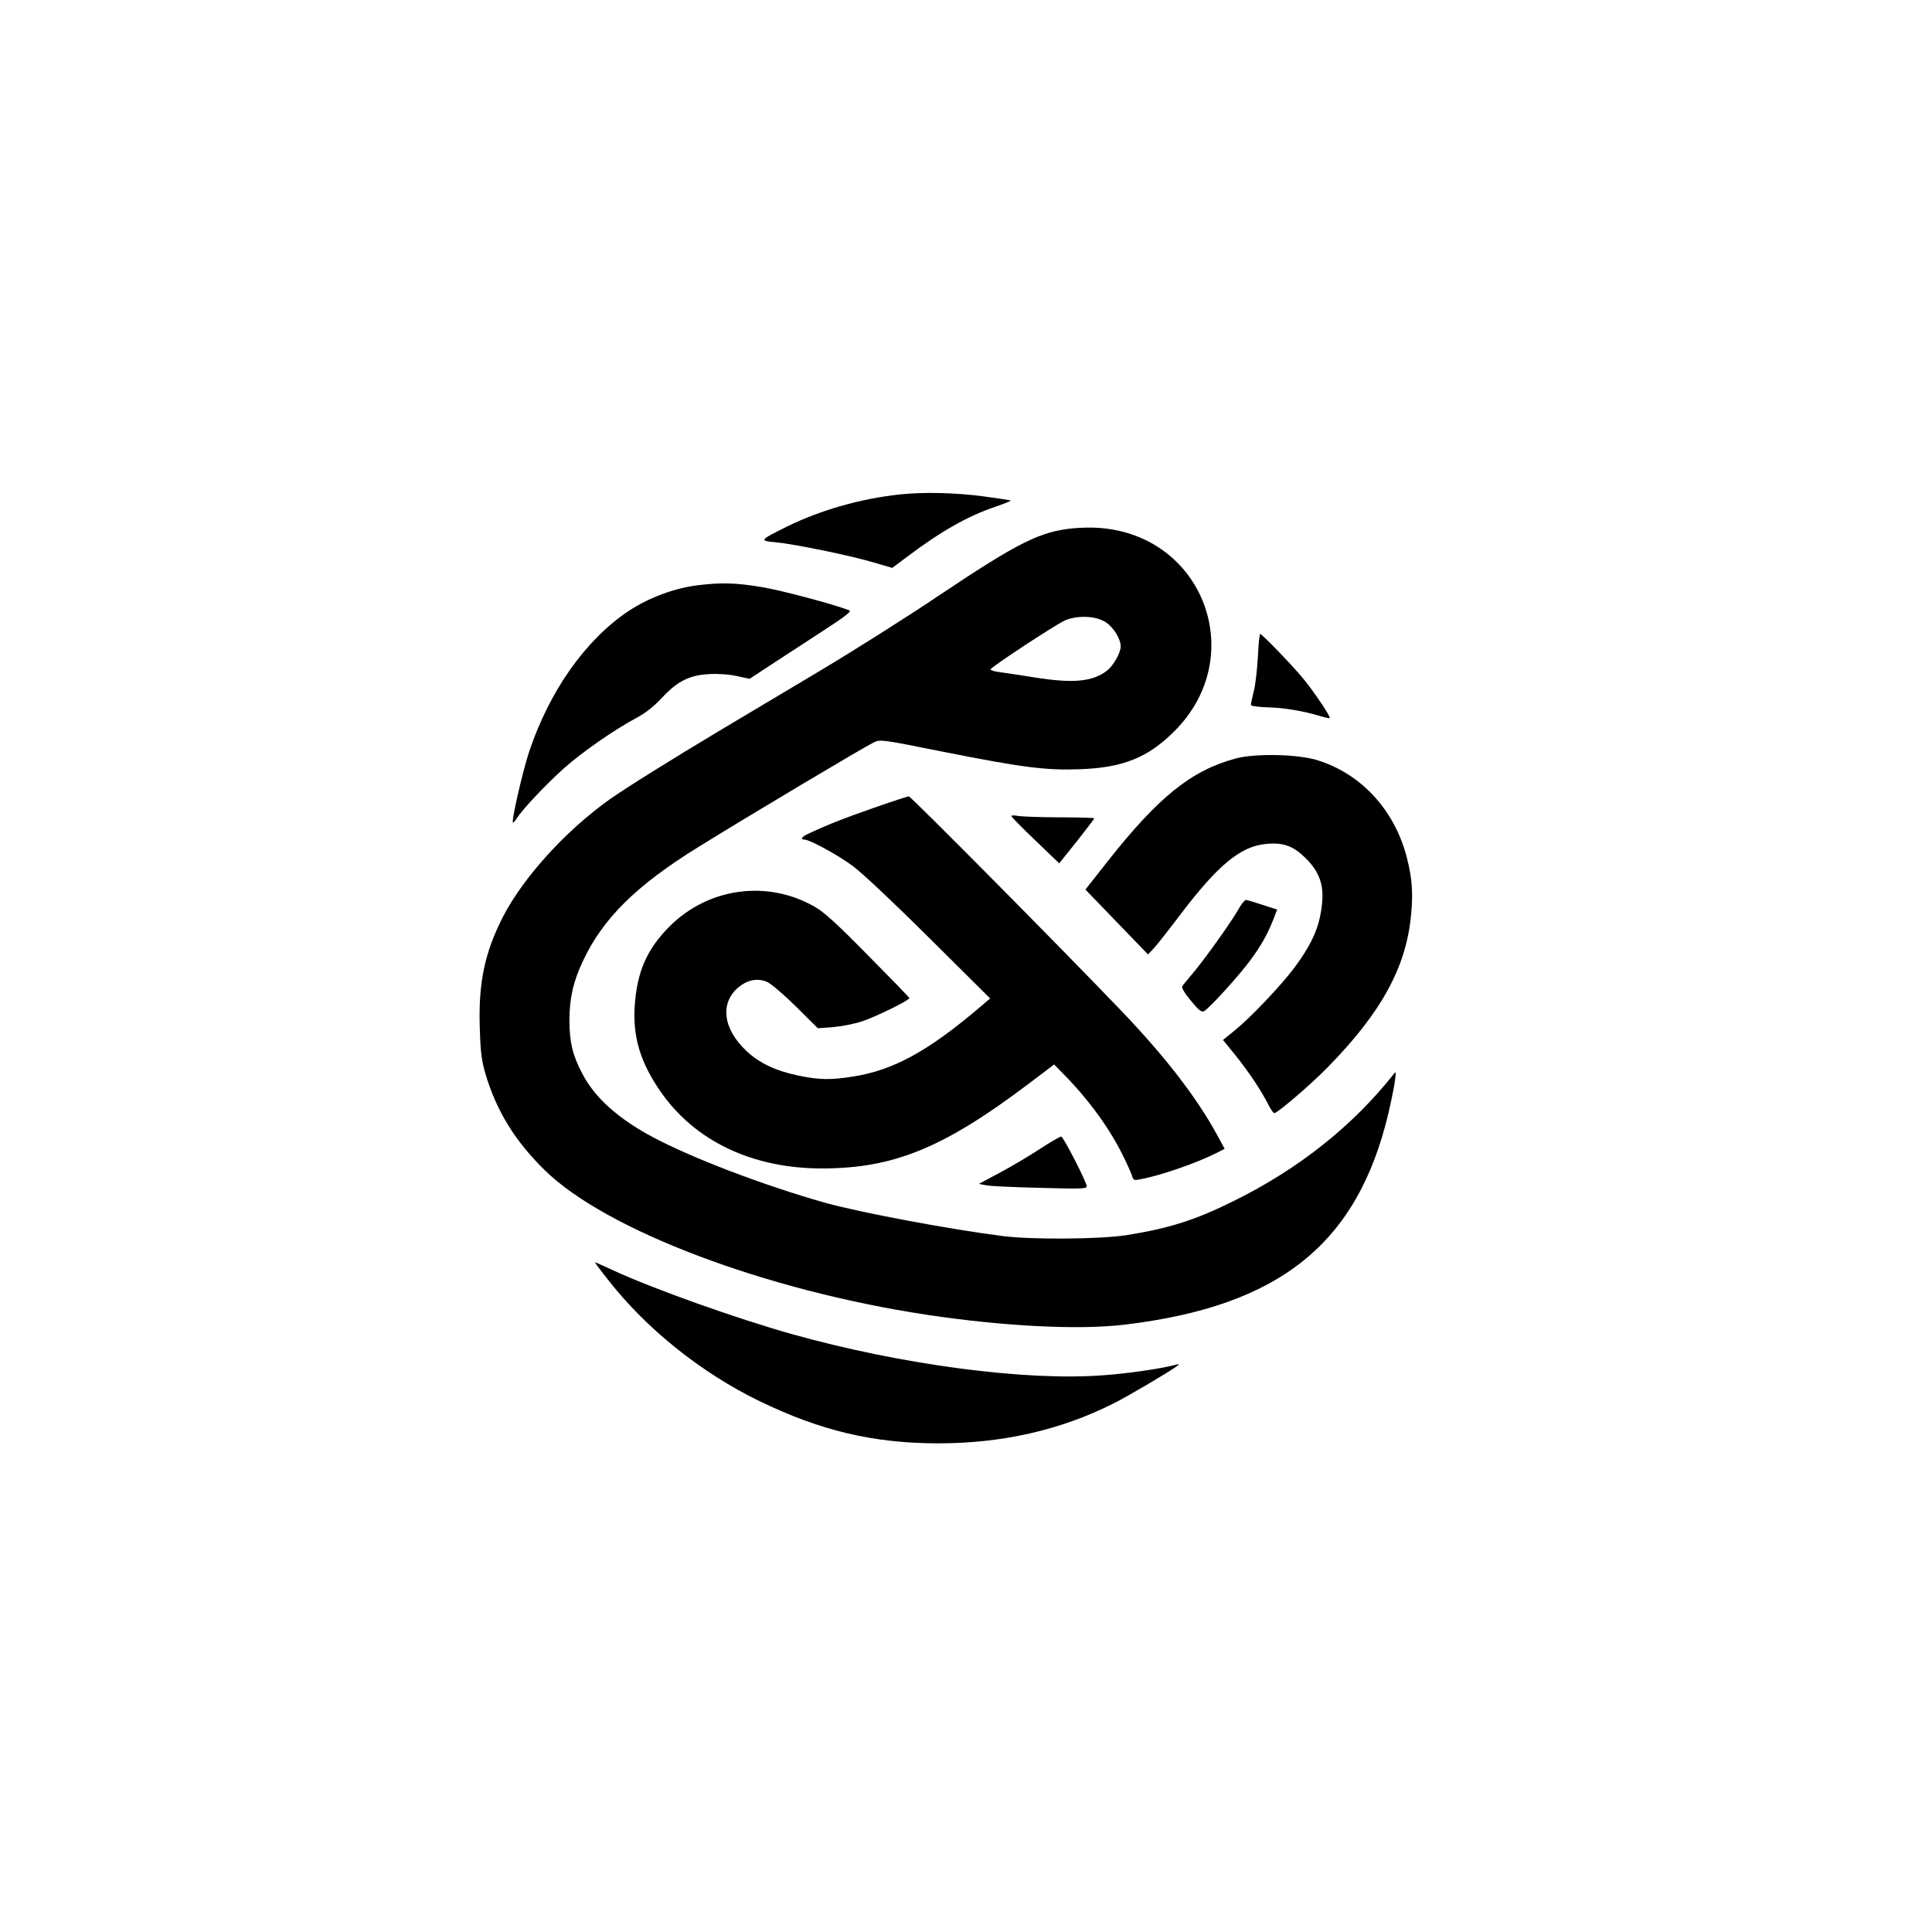
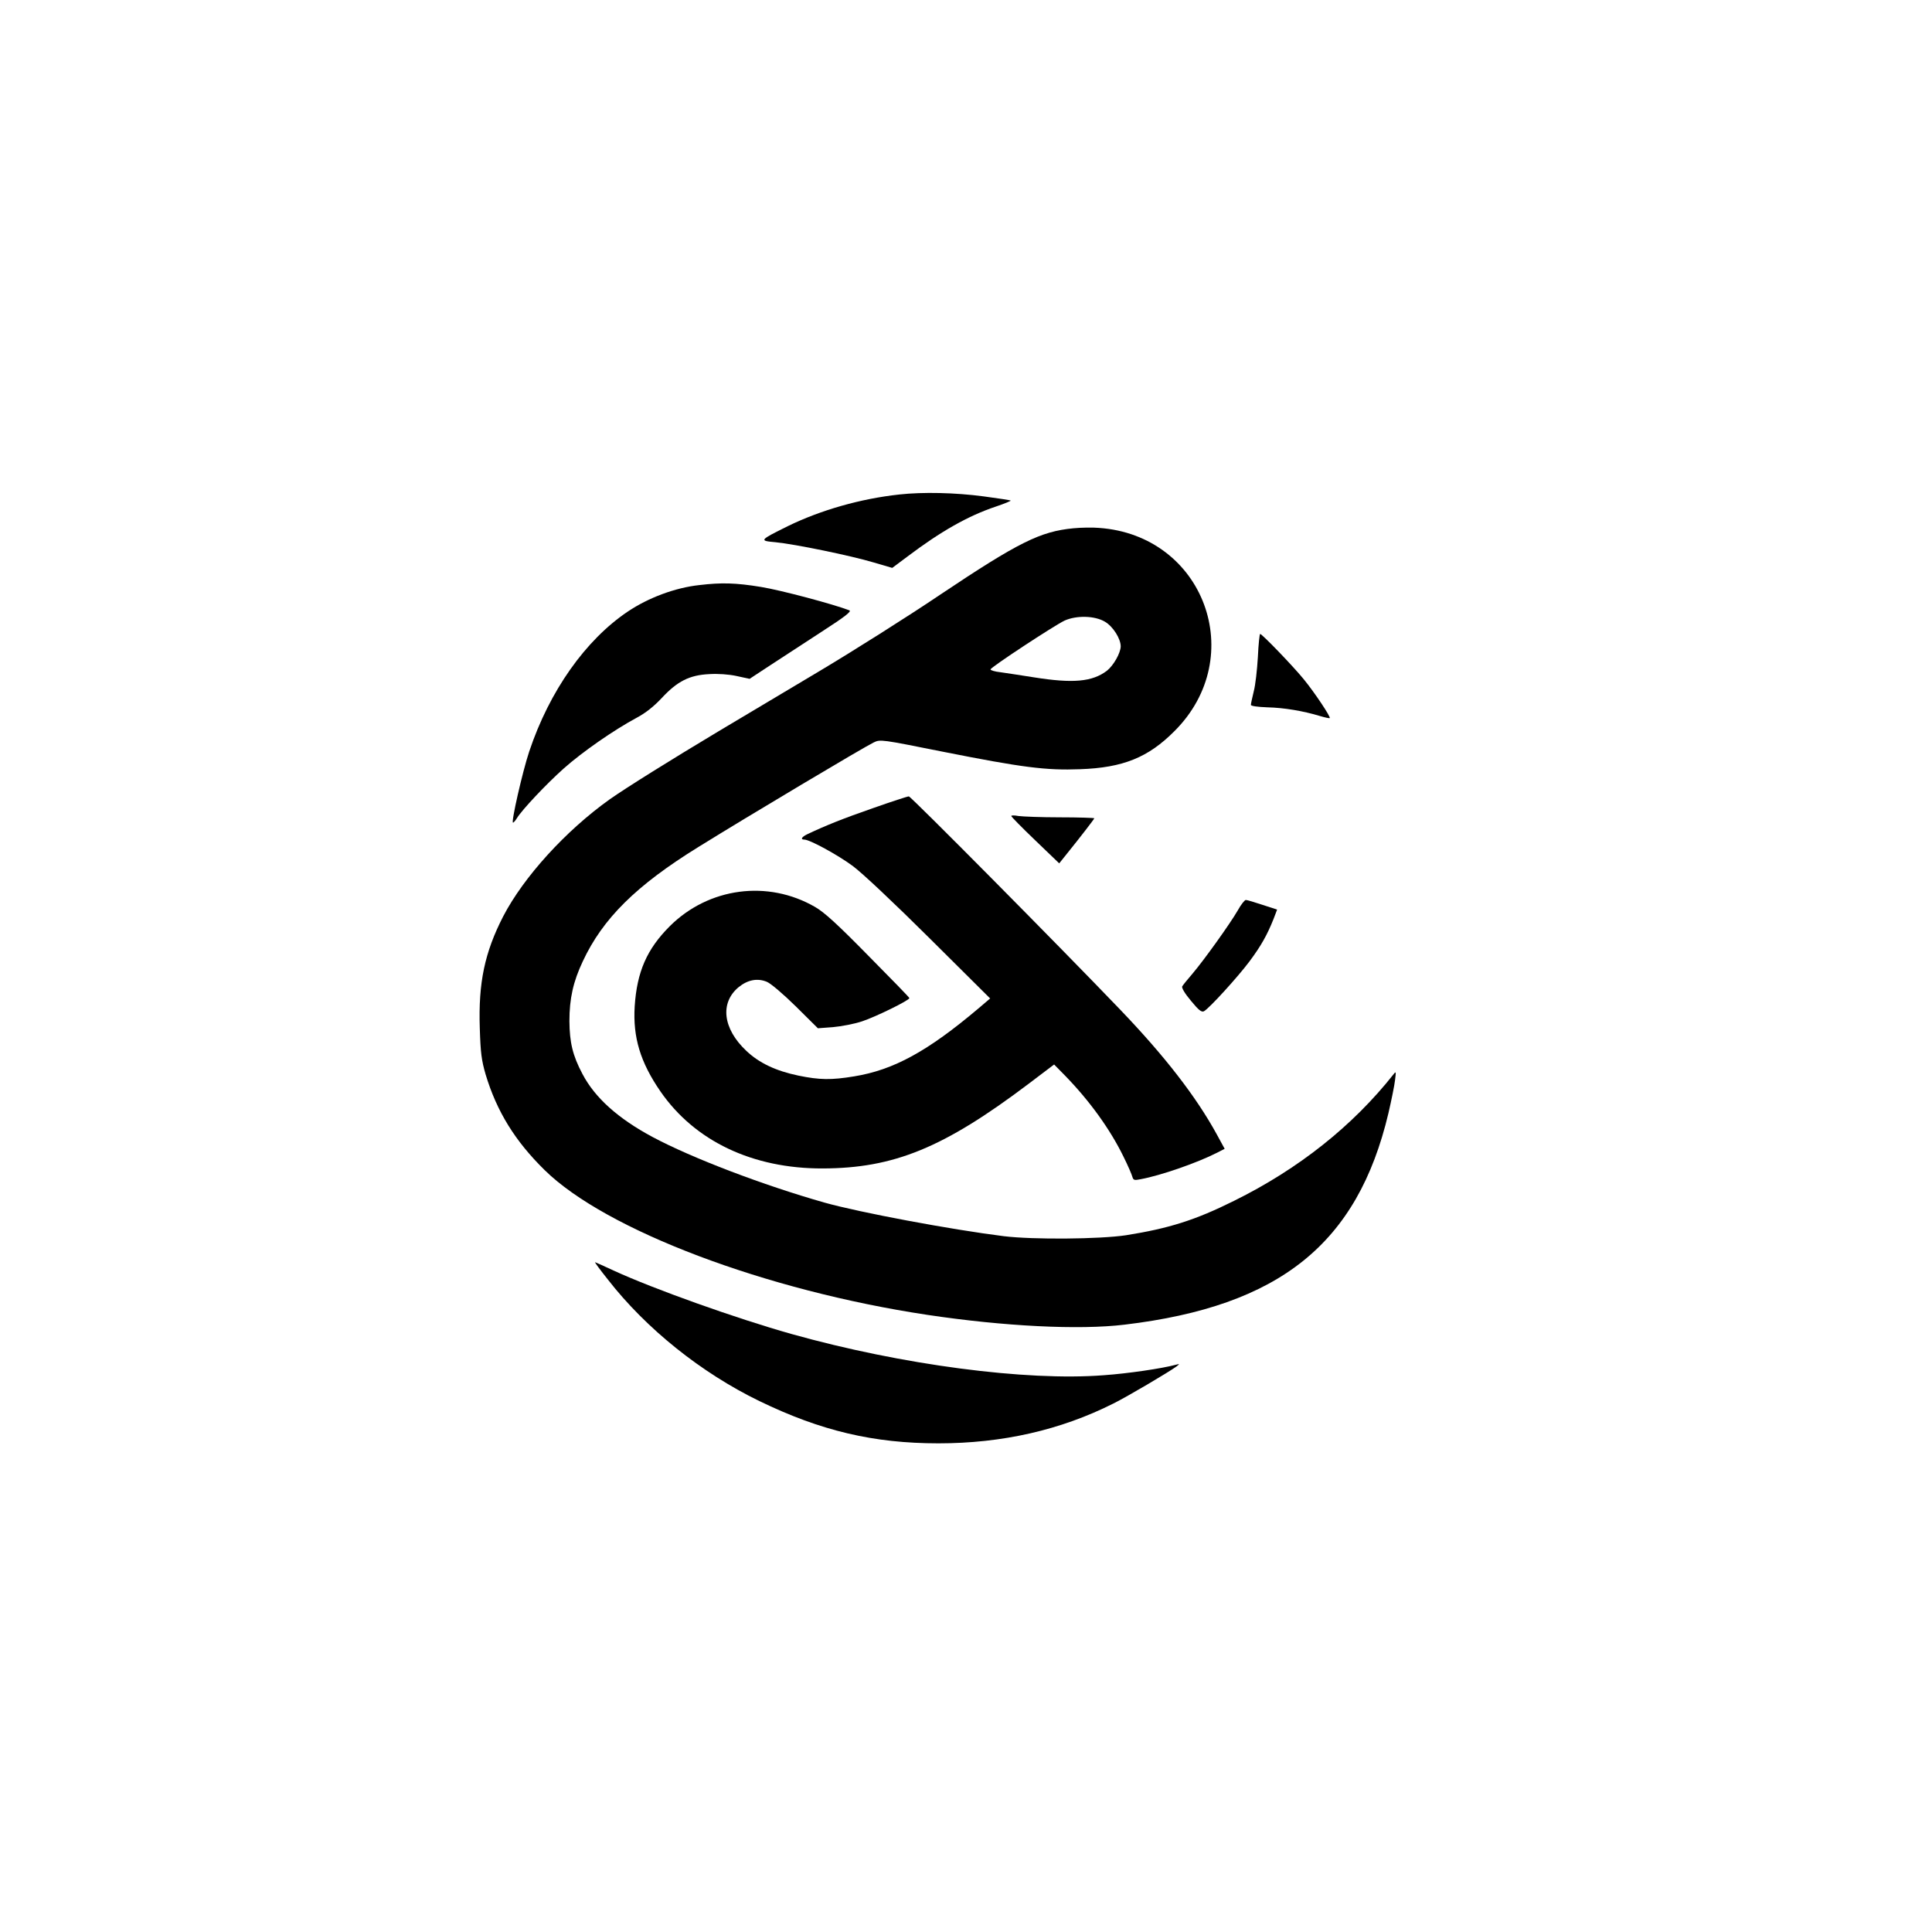
<svg xmlns="http://www.w3.org/2000/svg" version="1.0" width="1024pt" height="1024pt" viewBox="0 0 1024 1024" preserveAspectRatio="xMidYMid meet">
  <g transform="translate(0,1024) scale(0.1,-0.1)" fill="#000000" stroke="none">
    <path d="M4766 7619 c-203 -22 -415 -82 -591 -168 -151 -75 -153 -77 -64 -85 102 -10 399 -71 519 -107 l99 -29 79 59 c180 136 324 217 470 266 45 15 81 30 79 32 -3 2 -67 12 -143 22 -150 20 -322 24 -448 10z" />
    <path d="M5689 7440 c-175 -17 -289 -73 -706 -352 -175 -118 -462 -299 -638 -404 -176 -105 -417 -249 -535 -319 -257 -154 -491 -300 -579 -362 -234 -167 -456 -412 -564 -620 -98 -191 -132 -351 -124 -592 4 -131 9 -170 31 -246 59 -196 156 -353 313 -507 324 -318 1171 -638 2028 -767 407 -61 804 -81 1045 -52 823 98 1235 429 1399 1121 16 69 32 148 35 175 6 46 5 48 -8 31 -216 -273 -502 -501 -846 -671 -205 -102 -345 -146 -572 -182 -139 -21 -492 -24 -648 -5 -279 35 -761 125 -950 178 -324 92 -702 236 -910 347 -185 99 -307 209 -373 335 -52 98 -68 167 -69 280 0 119 20 209 71 317 106 227 283 402 613 606 264 164 875 528 929 554 35 17 40 16 365 -49 423 -84 548 -100 729 -93 227 8 361 62 500 202 395 394 156 1038 -400 1077 -33 3 -94 2 -136 -2z m167 -495 c43 -25 84 -90 84 -131 -1 -36 -38 -101 -73 -129 -78 -59 -180 -68 -387 -35 -69 11 -149 23 -177 27 -29 3 -53 10 -53 15 0 11 338 233 393 259 63 28 159 26 213 -6z" />
    <path d="M3707 7139 c-129 -14 -270 -67 -379 -140 -225 -151 -416 -422 -523 -742 -36 -108 -97 -377 -86 -377 4 0 13 11 21 24 28 45 153 178 248 263 99 88 266 204 387 269 47 25 91 60 133 105 82 88 146 121 251 126 45 3 104 -1 145 -10 l69 -15 111 73 c61 40 184 120 273 178 121 78 158 107 145 112 -82 32 -363 107 -468 124 -134 22 -210 24 -327 10z" />
    <path d="M6667 6758 c-4 -68 -13 -150 -22 -183 -8 -33 -15 -65 -15 -71 0 -6 34 -11 88 -13 87 -2 189 -19 278 -46 27 -8 50 -13 52 -11 6 6 -82 138 -138 206 -57 70 -221 240 -231 240 -3 0 -9 -55 -12 -122z" />
-     <path d="M6550 6220 c-235 -63 -410 -203 -683 -550 l-114 -145 166 -172 166 -172 34 37 c18 20 81 100 139 177 198 261 318 360 453 372 91 9 144 -11 210 -76 86 -86 105 -167 75 -312 -18 -84 -58 -163 -134 -266 -72 -96 -230 -263 -317 -334 l-63 -51 66 -81 c72 -90 136 -186 173 -259 13 -26 28 -48 33 -48 16 0 192 150 282 242 286 292 417 531 443 809 11 116 6 188 -20 294 -62 255 -239 451 -474 525 -103 33 -330 38 -435 10z" />
    <path d="M4625 5956 c-158 -55 -248 -91 -347 -138 -29 -14 -37 -28 -15 -28 29 0 177 -81 257 -140 49 -36 223 -200 407 -383 l321 -319 -61 -52 c-271 -229 -451 -327 -660 -361 -121 -20 -183 -19 -295 4 -120 25 -209 67 -277 132 -124 117 -140 254 -40 337 48 39 100 49 150 28 21 -9 87 -65 154 -131 l116 -115 80 6 c44 4 114 17 155 31 70 23 250 111 250 123 0 3 -98 104 -218 225 -163 166 -233 230 -282 258 -251 145 -564 103 -770 -102 -121 -121 -174 -241 -186 -425 -10 -164 30 -296 136 -450 182 -264 489 -410 860 -409 378 1 642 109 1091 448 l136 103 60 -61 c130 -134 237 -283 307 -426 24 -48 45 -97 48 -109 5 -17 10 -19 44 -12 108 20 300 87 404 140 l41 21 -42 77 c-109 199 -275 414 -513 662 -322 336 -1109 1130 -1119 1129 -7 0 -93 -28 -192 -63z" />
    <path d="M5360 5915 c0 -4 57 -62 127 -129 l127 -122 40 50 c71 88 146 185 146 189 0 2 -82 5 -182 5 -99 0 -198 4 -220 7 -21 4 -38 4 -38 0z" />
    <path d="M6560 5414 c-41 -71 -178 -262 -239 -334 -26 -30 -51 -61 -55 -68 -4 -7 13 -37 46 -76 41 -50 56 -62 69 -56 28 15 180 182 242 265 61 82 93 139 127 224 l19 50 -77 25 c-42 14 -82 26 -89 26 -6 0 -26 -25 -43 -56z" />
-     <path d="M5514 4152 c-56 -37 -152 -94 -214 -127 l-112 -60 44 -8 c23 -4 152 -10 286 -13 212 -6 242 -5 242 8 0 22 -123 261 -135 264 -5 1 -56 -28 -111 -64z" />
    <path d="M3222 3458 c203 -261 496 -495 803 -644 326 -158 605 -224 949 -224 337 0 647 70 927 211 73 36 293 166 334 196 19 15 19 15 -5 9 -70 -19 -251 -46 -380 -55 -411 -32 -1071 55 -1653 218 -295 83 -735 240 -945 337 -52 24 -96 44 -98 44 -3 0 28 -42 68 -92z" />
  </g>
</svg>